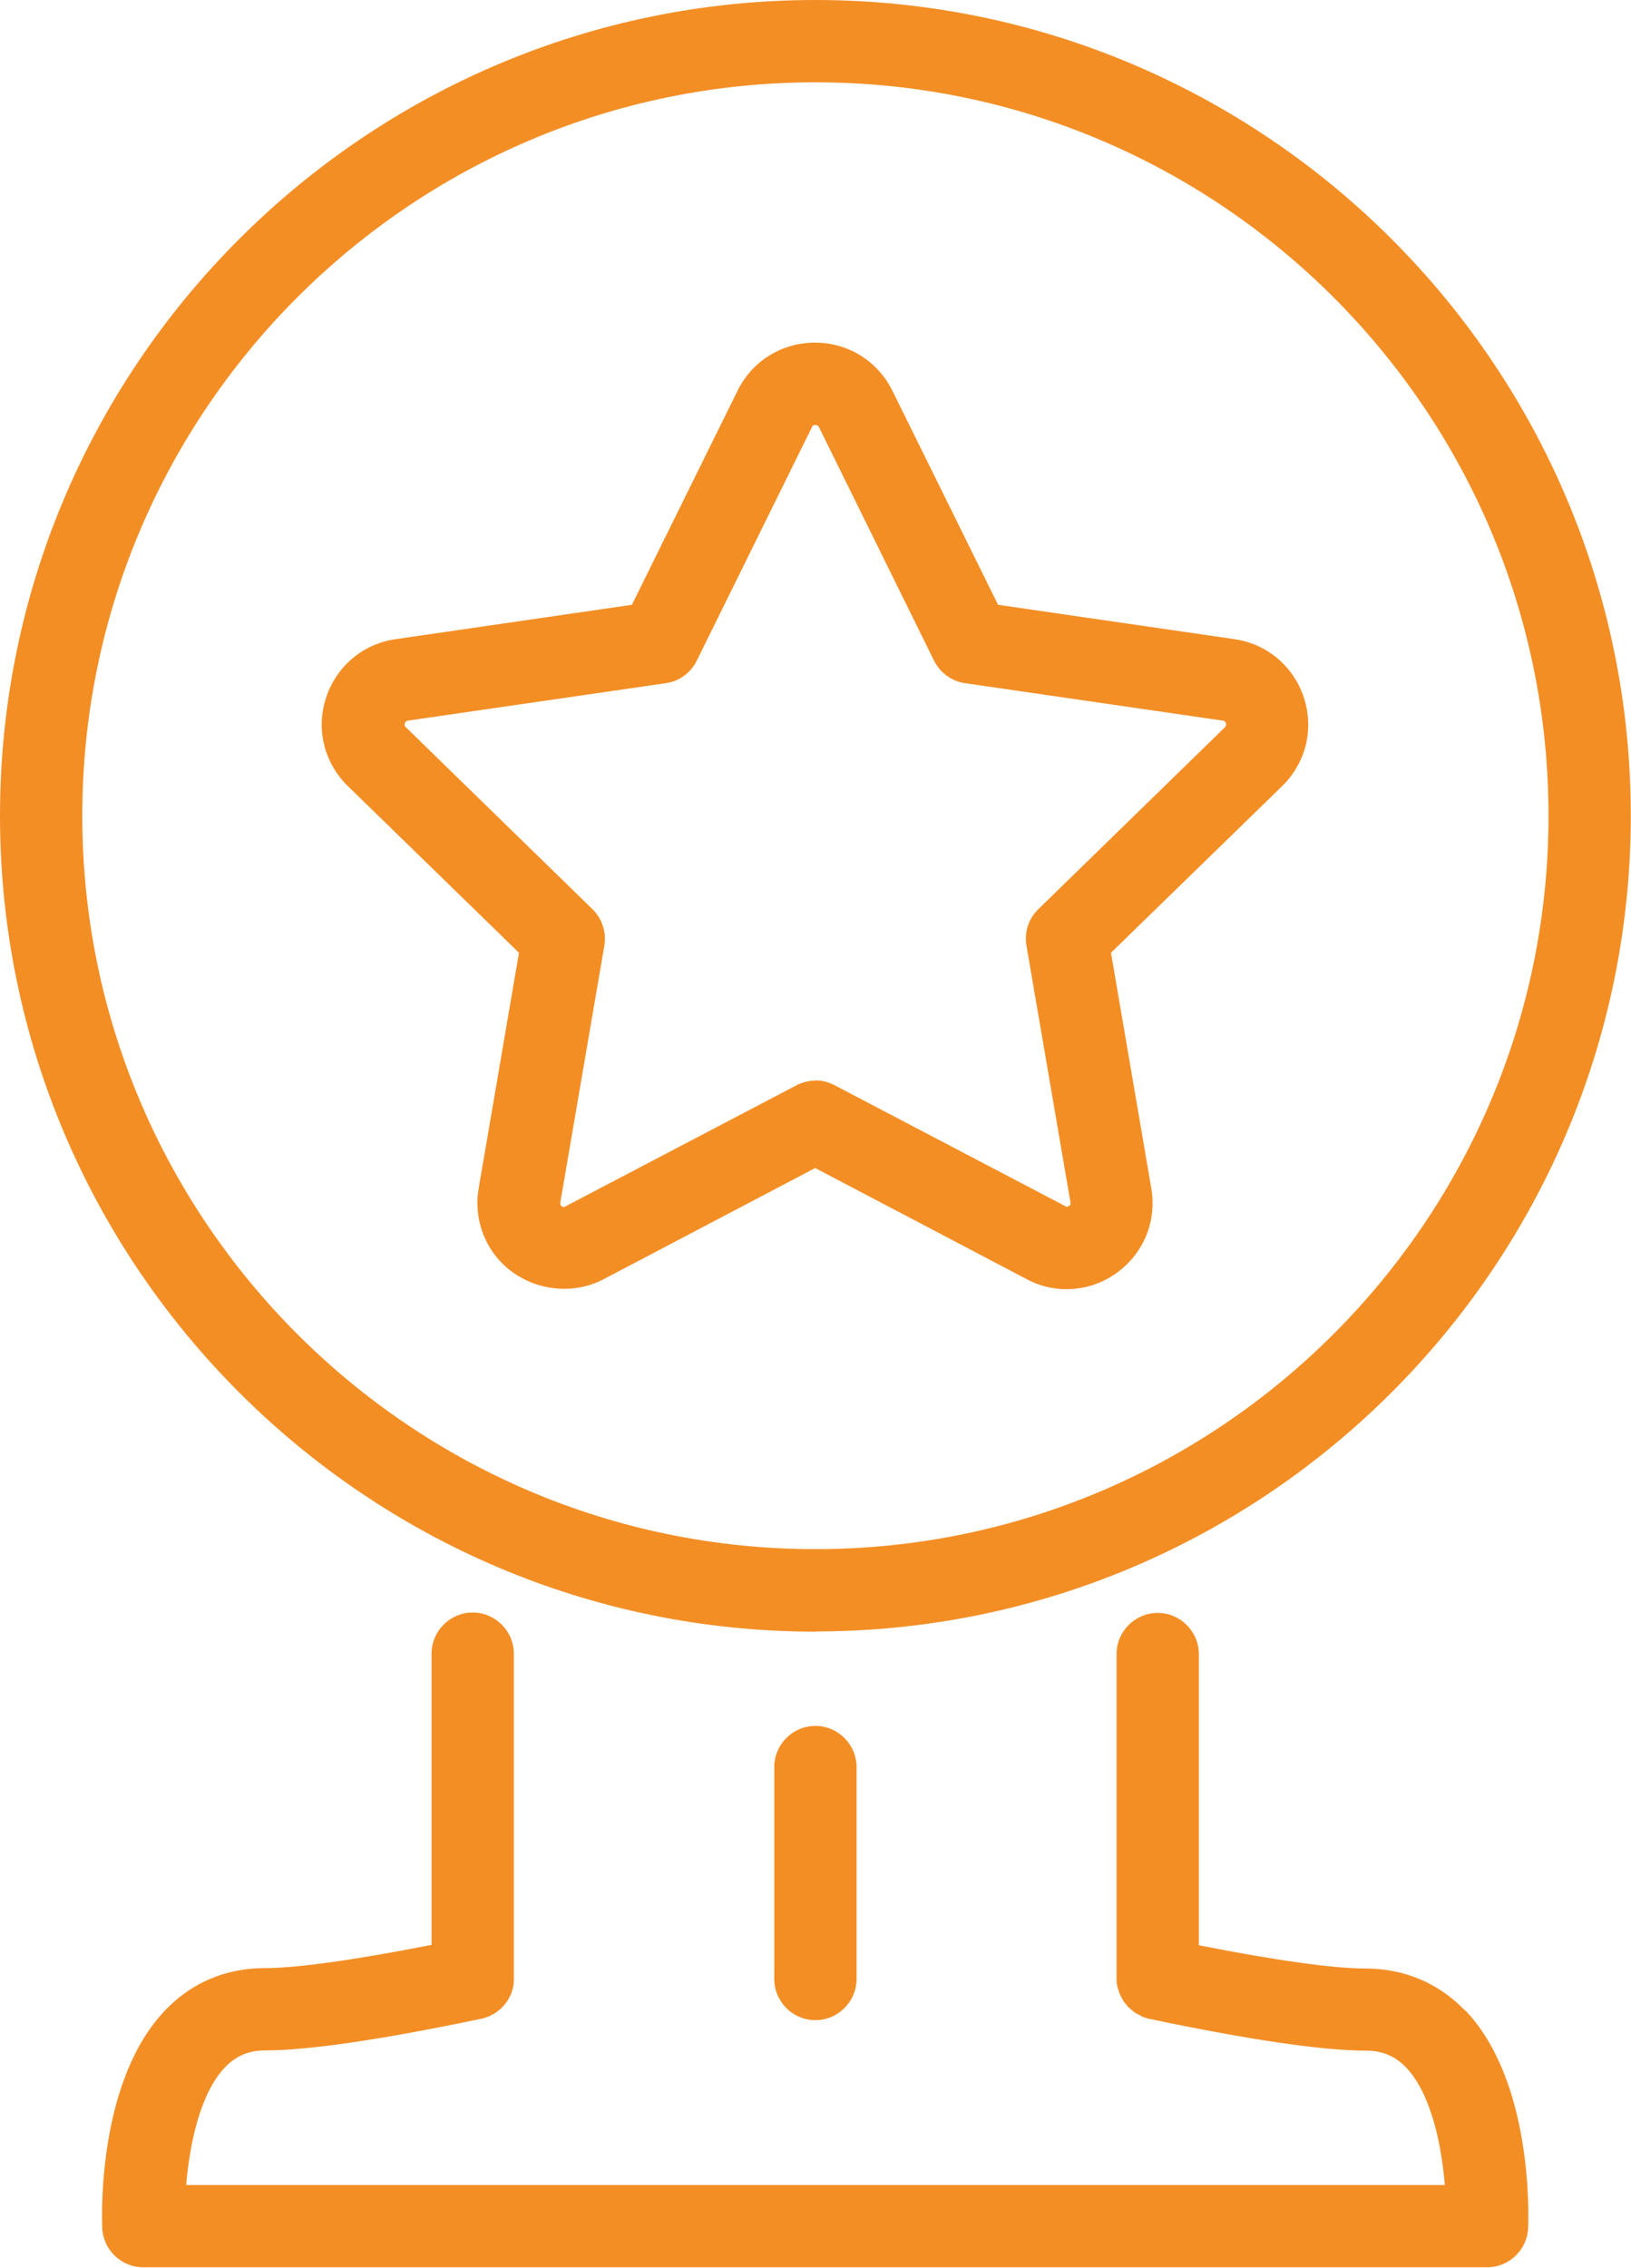
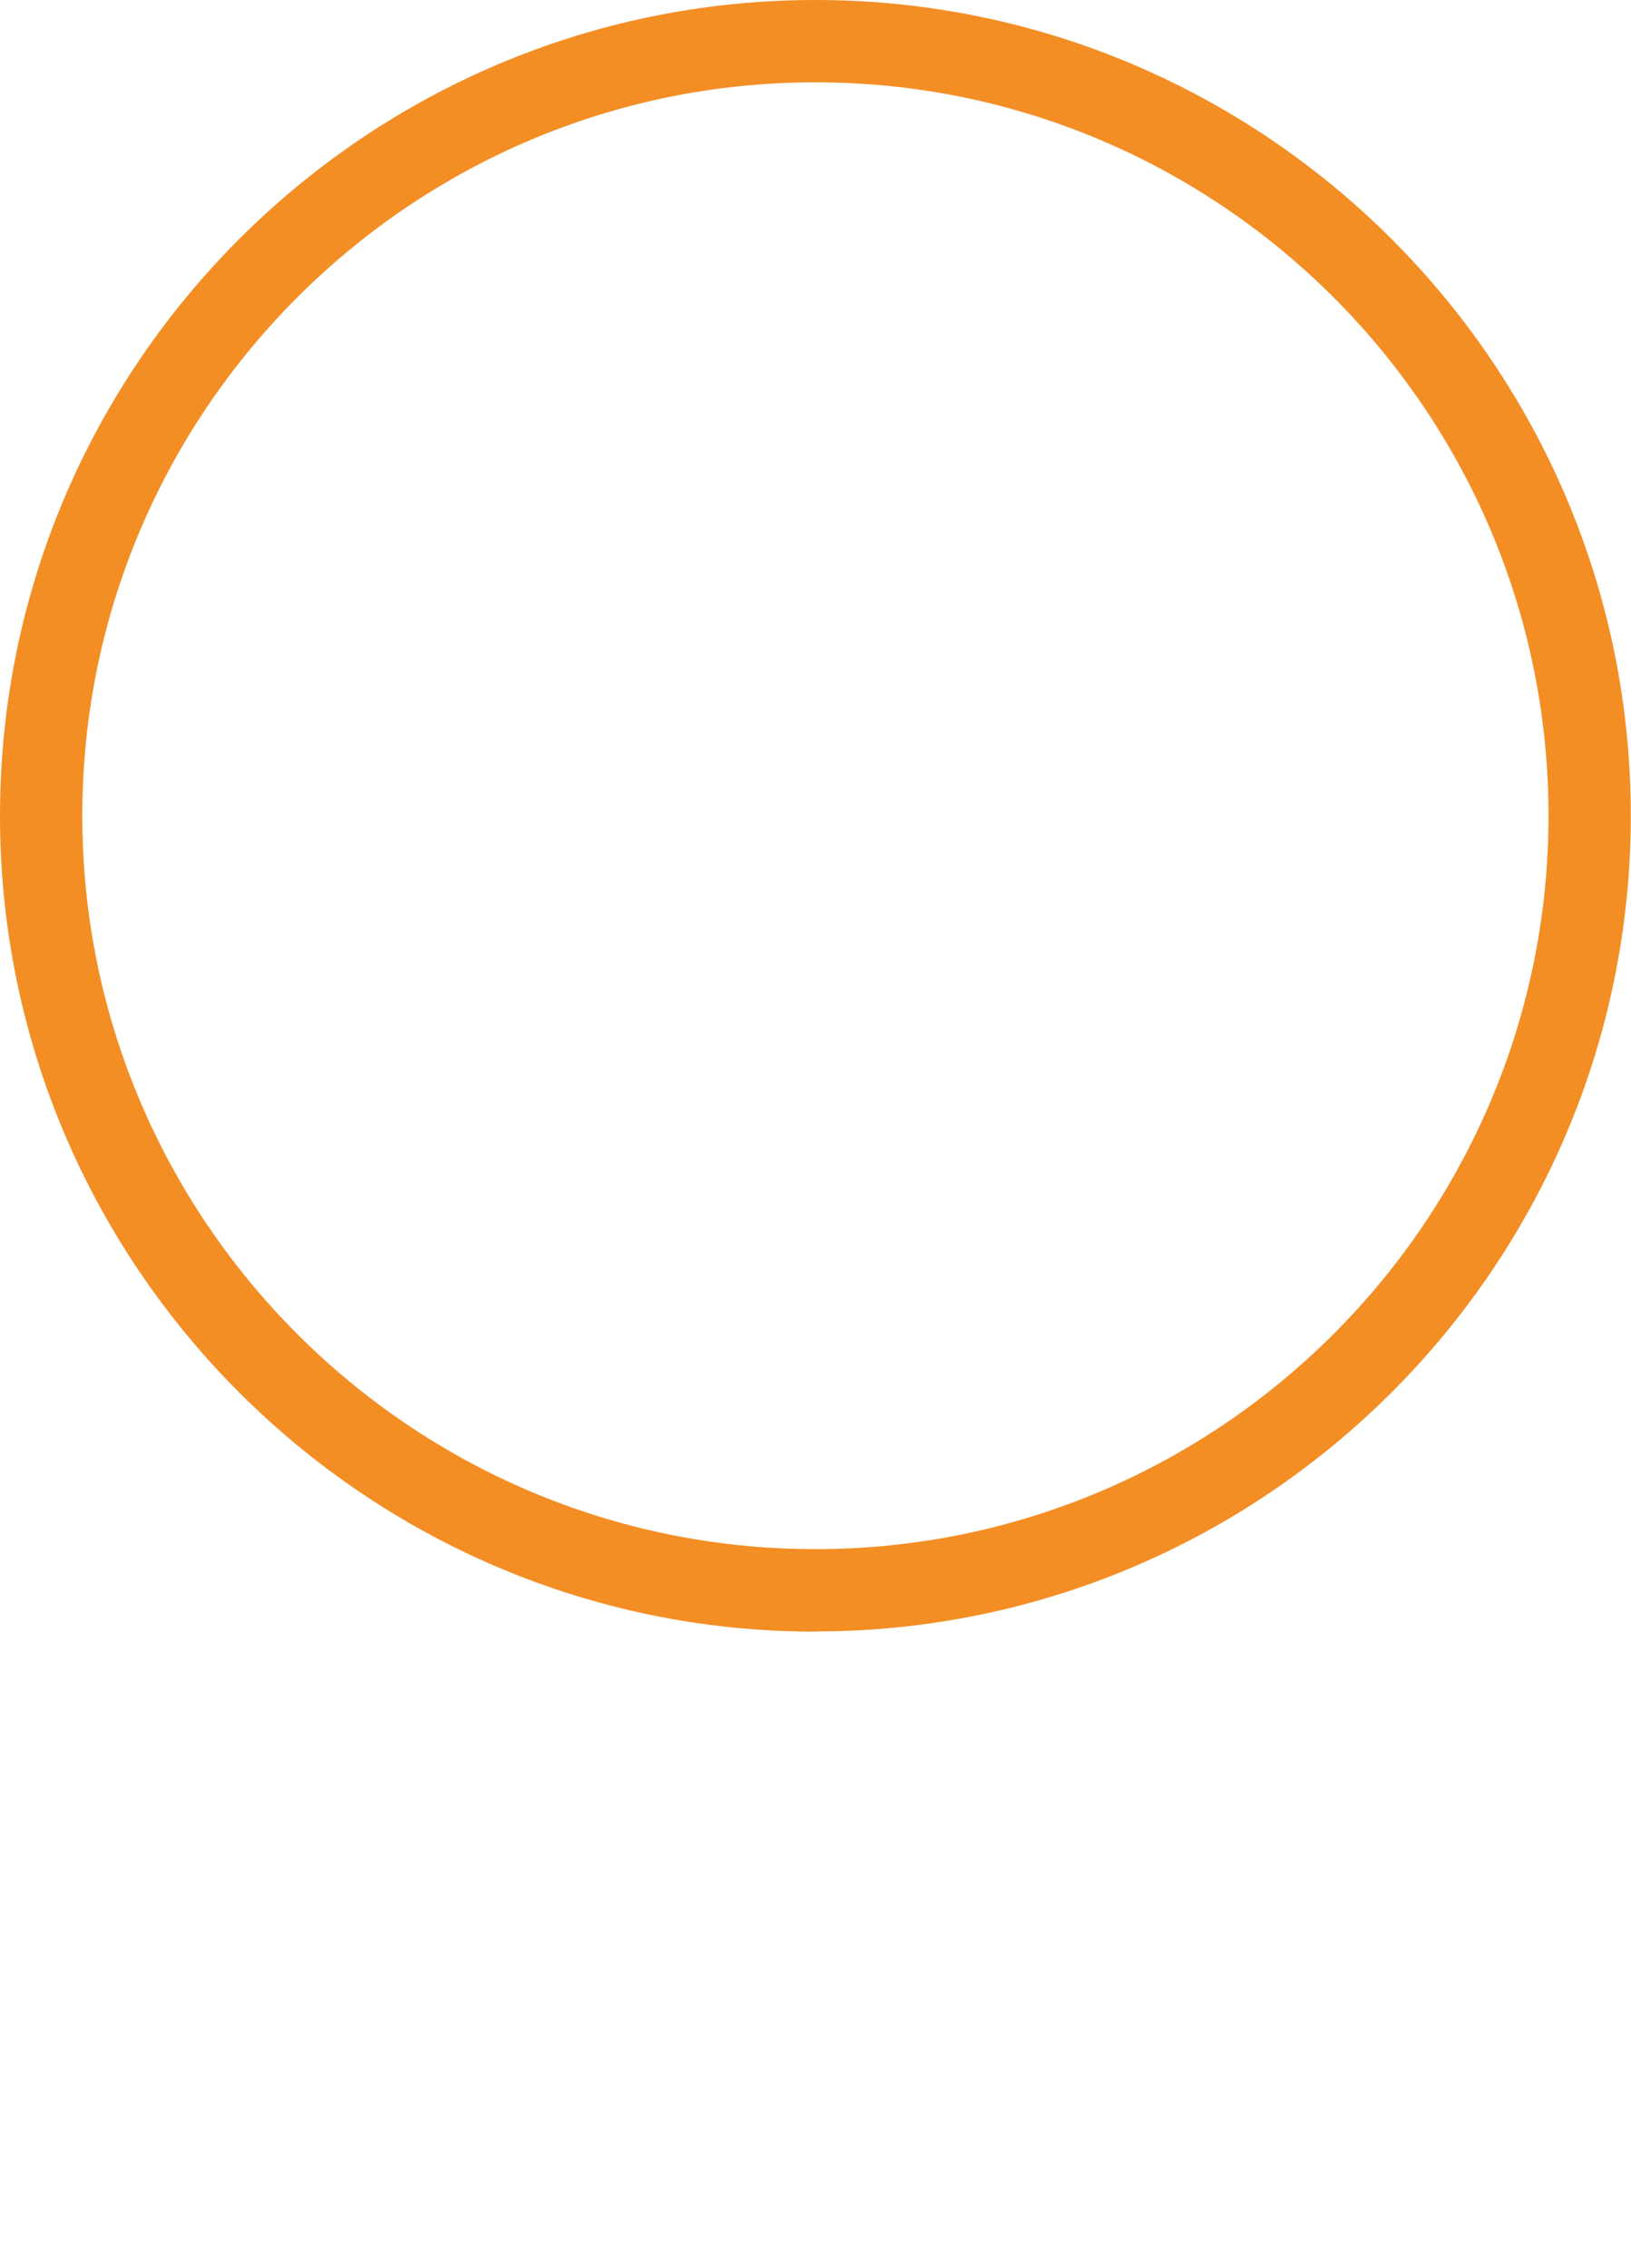
<svg xmlns="http://www.w3.org/2000/svg" id="Ebene_2" data-name="Ebene 2" viewBox="0 0 79.29 110.2">
  <defs>
    <style>
      .cls-1 {
        fill: #f38e25;
      }
    </style>
  </defs>
  <g id="_Ńëîé_1" data-name="Ńëîé 1">
    <g>
-       <path class="cls-1" d="M51.86,62.65c-.68,0-1.34-.16-1.95-.49l-10.28-5.4-10.28,5.4c-1.73,.91-3.91,.46-5.16-1.01-.79-.94-1.13-2.18-.92-3.4l1.96-11.45-8.32-8.1c-1.15-1.12-1.56-2.77-1.06-4.29,.5-1.53,1.79-2.62,3.38-2.85l11.49-1.67,5.14-10.41c.71-1.44,2.15-2.33,3.76-2.33s3.04,.89,3.76,2.33l5.14,10.41,11.49,1.67c1.59,.23,2.88,1.32,3.38,2.85,.5,1.53,.09,3.17-1.06,4.29l-8.32,8.1,1.96,11.45c.21,1.22-.12,2.46-.92,3.4-.8,.95-1.97,1.5-3.21,1.5Zm-12.23-10.15c.32,0,.64,.08,.93,.23l11.3,5.92s.11-.03,.15-.08c.04-.04,.04-.08,.03-.14l-2.14-12.48c-.11-.65,.1-1.31,.58-1.77l9.07-8.84s.08-.08,.05-.19c-.04-.11-.11-.12-.15-.13l-12.53-1.82c-.65-.09-1.21-.5-1.51-1.09l-5.6-11.36s-.05-.1-.17-.1-.15,.07-.17,.11l-5.6,11.35c-.29,.59-.85,1-1.51,1.09l-12.53,1.82s-.12,.02-.15,.13c-.04,.11,.02,.16,.05,.19l9.07,8.84c.47,.46,.69,1.12,.58,1.77l-2.14,12.48c-.01,.07,0,.1,.03,.15,.04,.05,.1,.08,.15,.08l11.3-5.92c.29-.15,.61-.23,.93-.23Z" />
      <path class="cls-1" d="M39.64,79.29C17.78,79.29,0,61.5,0,39.64S17.78,0,39.64,0s39.64,17.78,39.64,39.64-17.78,39.64-39.64,39.64Zm0-75.29C19.99,4,4,19.99,4,39.64s15.99,35.64,35.64,35.64,35.64-15.99,35.64-35.64S59.3,4,39.64,4Z" />
-       <path class="cls-1" d="M71.22,97.7c-1.28-1.33-2.95-2.04-4.83-2.04-1.56,0-4.41-.4-8.11-1.13v-14.15c0-1.1-.9-2-2-2s-2,.9-2,2v15.77s0,0,0,0h0s0,.03,0,.04c0,.12,.01,.24,.04,.35,.01,.05,.03,.1,.05,.16,.02,.07,.04,.15,.07,.21,.03,.06,.06,.12,.09,.17,.03,.06,.06,.11,.09,.17,.03,.05,.08,.1,.12,.15,.04,.05,.08,.11,.13,.15,.04,.04,.09,.08,.14,.12,.05,.04,.1,.09,.16,.13,.06,.04,.13,.07,.2,.11,.05,.02,.09,.05,.14,.08,.12,.05,.24,.09,.37,.12,0,0,0,0,0,0h0s0,0,.01,0c4.87,1.02,8.41,1.54,10.51,1.54,.79,0,1.41,.26,1.94,.8,1.25,1.3,1.74,3.83,1.9,5.73H9.05c.16-1.89,.65-4.44,1.9-5.73,.53-.55,1.15-.81,1.94-.81,2.1,0,5.64-.52,10.51-1.54,0,0,0,0,.01,0h0s0,0,0,0c.13-.03,.25-.07,.37-.12,.05-.02,.09-.05,.13-.07,.07-.04,.14-.07,.2-.11,.05-.04,.1-.08,.15-.12,.05-.04,.1-.08,.15-.13,.04-.04,.08-.09,.12-.14,.04-.05,.09-.1,.13-.16,.03-.05,.05-.1,.08-.15,.03-.06,.07-.12,.1-.19,.03-.06,.04-.13,.06-.19,.02-.06,.04-.11,.05-.18,.02-.11,.03-.22,.03-.34,0-.02,0-.04,0-.06h0v-15.78c0-1.1-.9-2-2-2s-2,.9-2,2v14.15c-3.7,.73-6.55,1.13-8.11,1.13-1.88,0-3.55,.7-4.83,2.04-3.26,3.39-3.1,9.85-3.07,10.58,.04,1.07,.93,1.92,2,1.92H72.29c1.07,0,1.96-.85,2-1.92,.03-.73,.19-7.19-3.07-10.58Z" />
-       <path class="cls-1" d="M39.64,98.17c-1.1,0-2-.9-2-2v-10.3c0-1.1,.9-2,2-2s2,.9,2,2v10.3c0,1.1-.9,2-2,2Z" />
    </g>
  </g>
</svg>